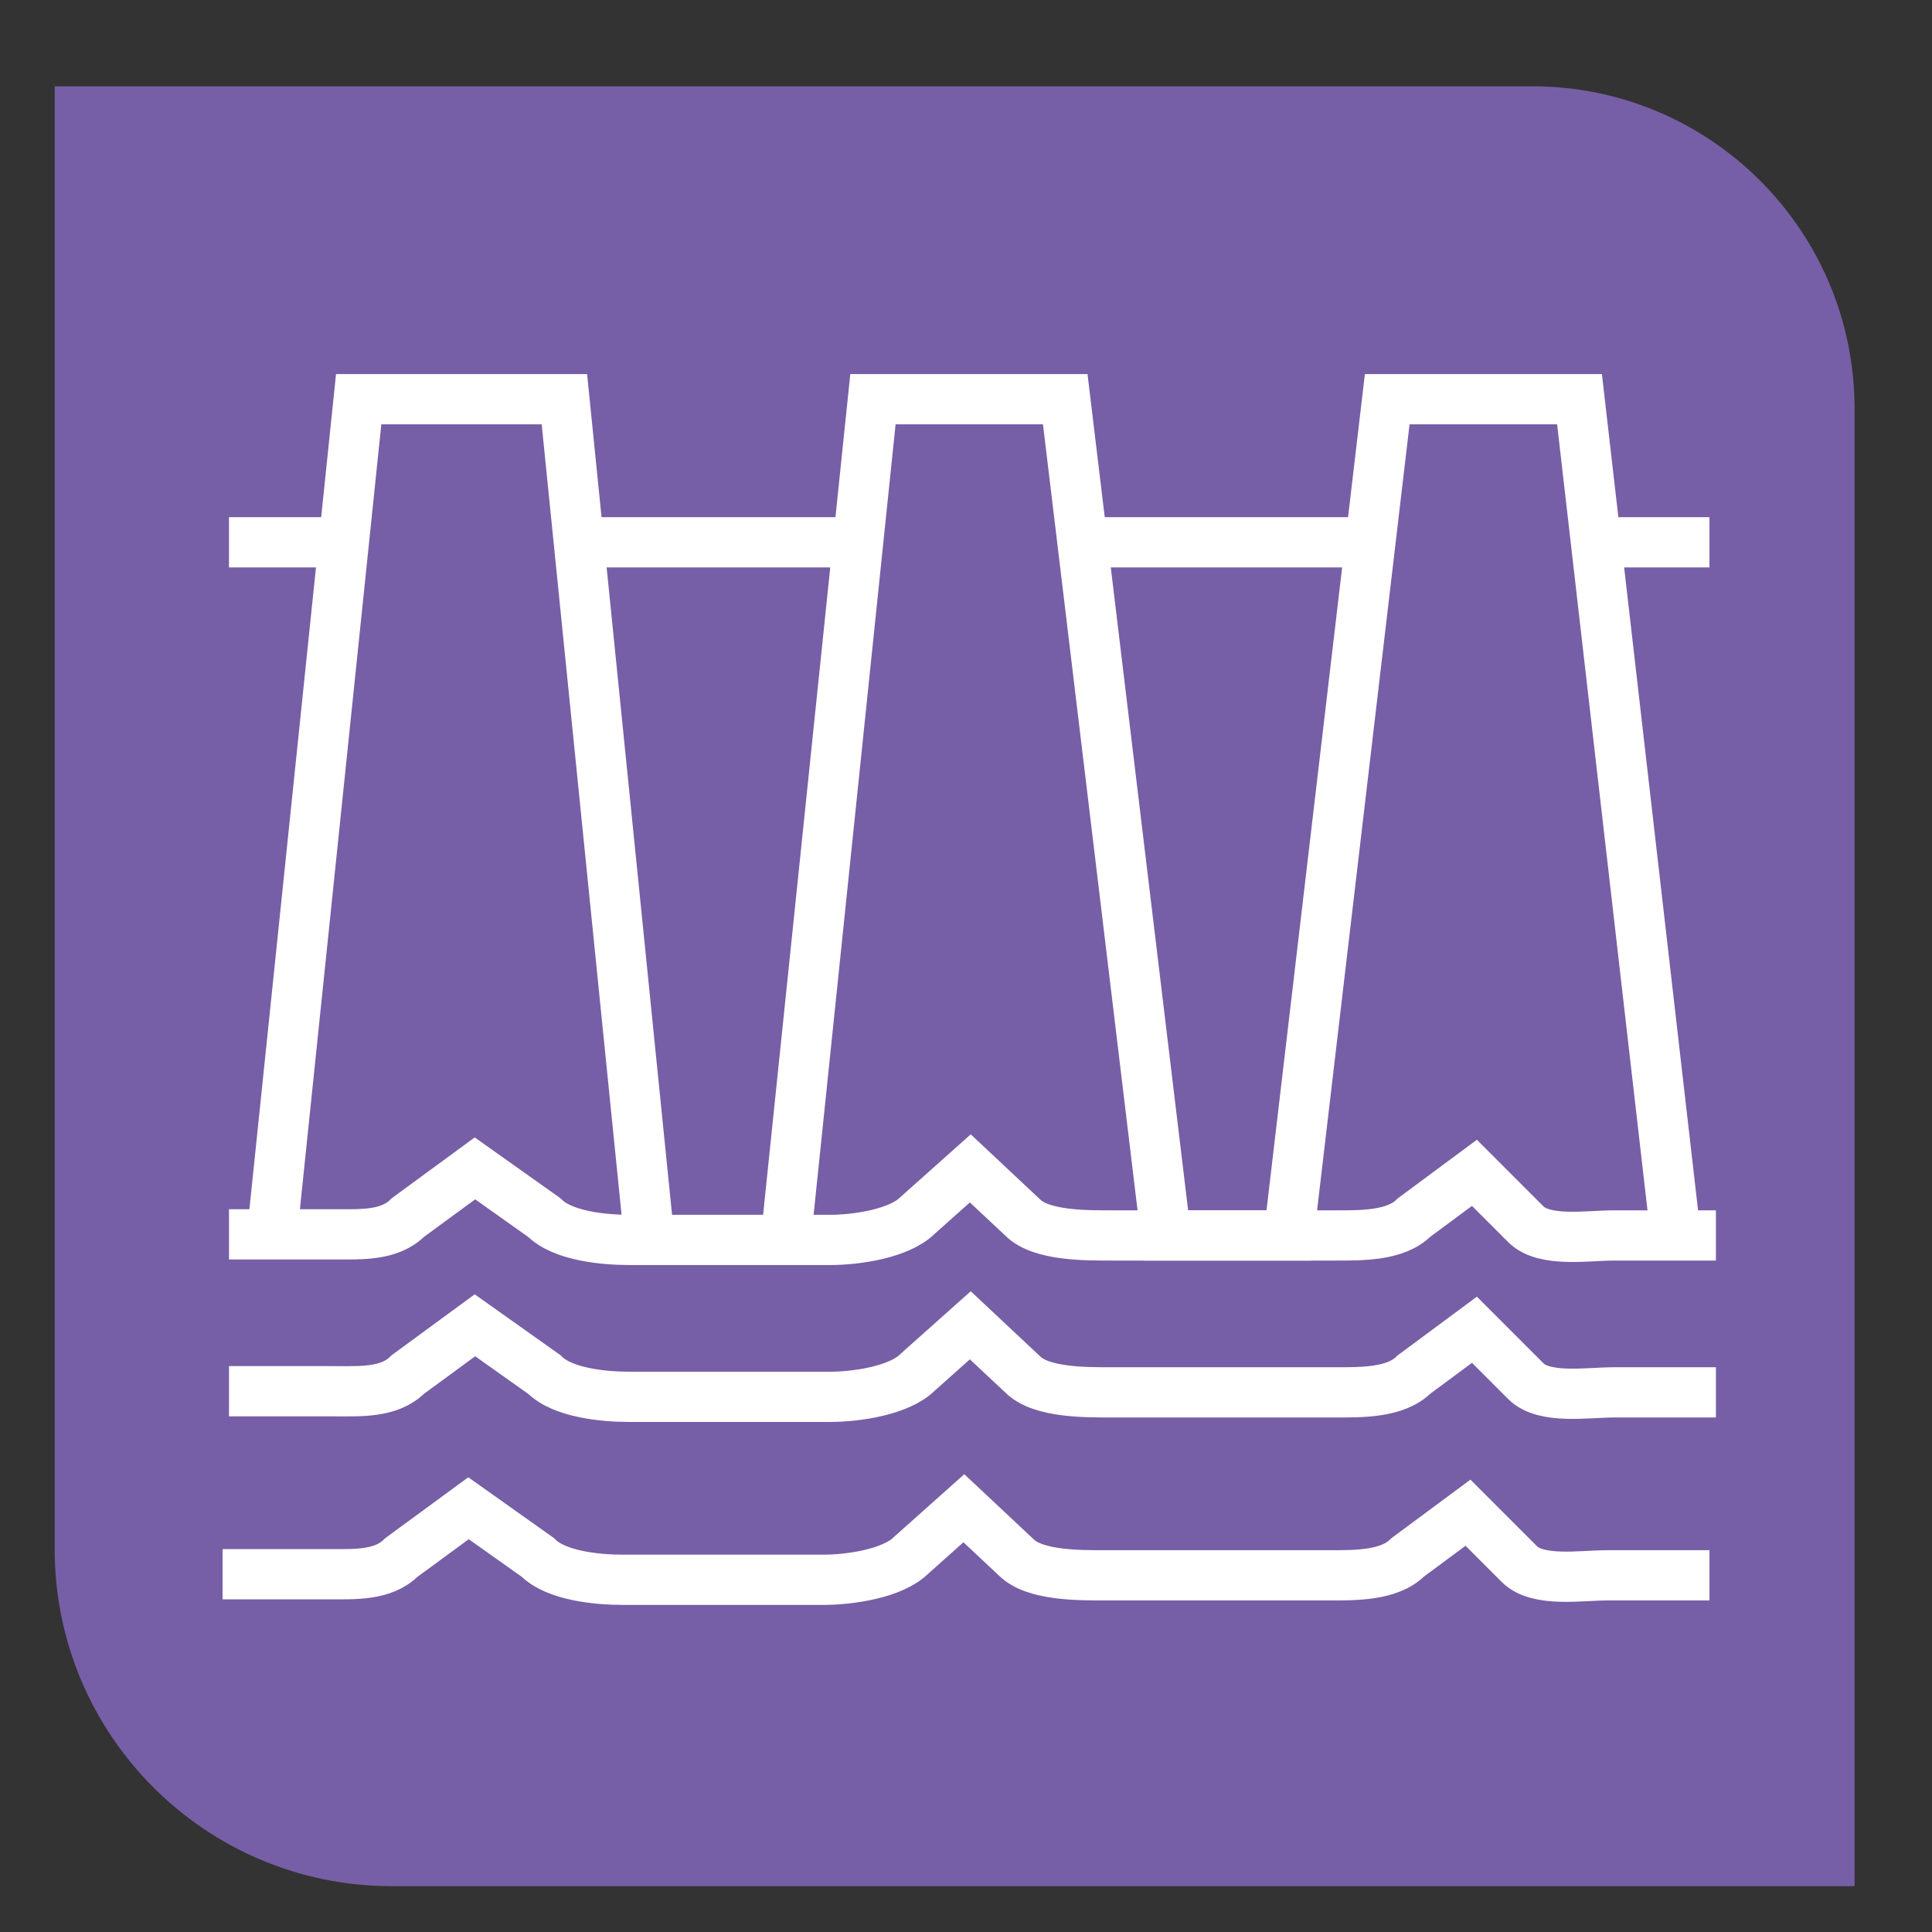
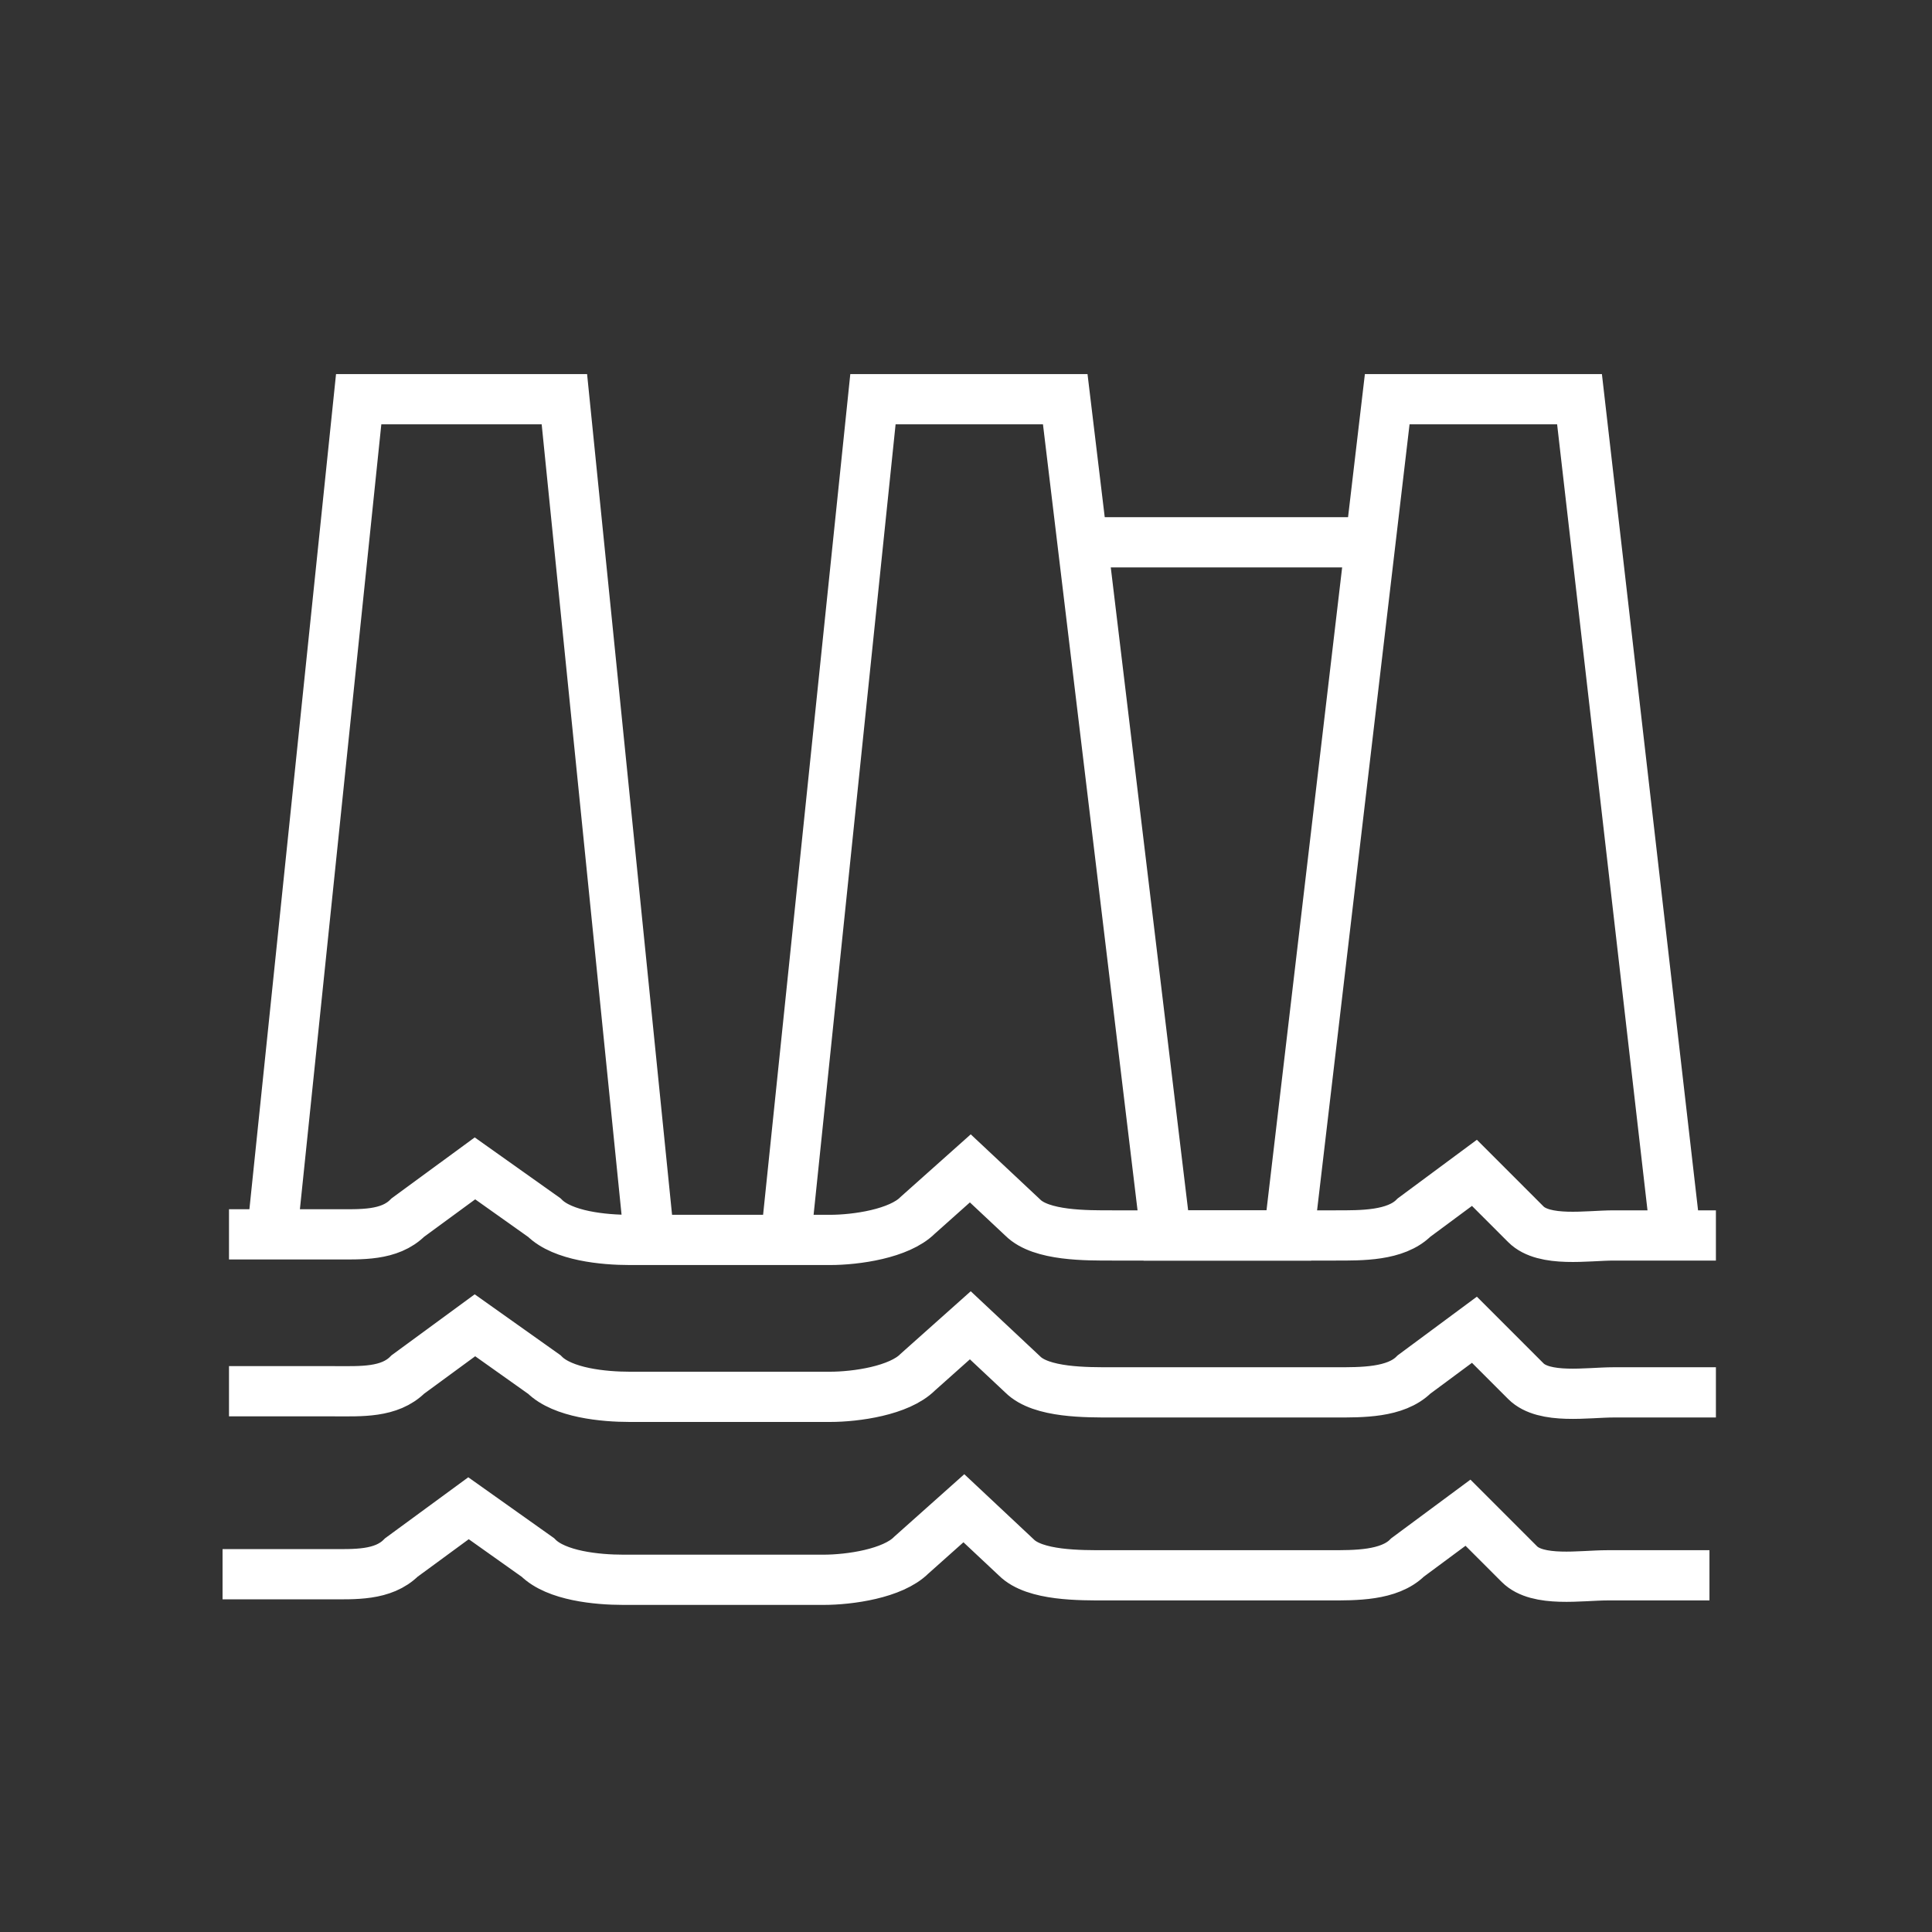
<svg xmlns="http://www.w3.org/2000/svg" viewBox="0 0 3000 3000">
  <rect x="0" y="0" width="3000" height="3000" fill="#333333" stroke="none" />
  <defs>
    <style>
      .cls-1 {
        fill: none;
        stroke: #fff;
        stroke-miterlimit: 10;
        stroke-width: 78px;
      }

      .cls-2 {
        fill: #765fa6;
      }
    </style>
  </defs>
  <g id="Base">
-     <path class="cls-2" d="M84.88,133.97v2271.37c0,289.12,234.38,523.49,523.49,523.49h2271.37V634.47c0-276.42-224.08-500.5-500.5-500.5H84.88Z" />
-   </g>
+     </g>
  <g id="_íconos_2" data-name="íconos 2">
    <g id="Rancho_Nuevo" data-name="Rancho Nuevo">
      <g>
        <path class="cls-1" d="M2664.45,1918.4h-158.93c-40.52,0-107.54,11.29-136.19-17.36l-79.86-79.86-93.74,69.44c-28.65,28.65-81.79,27.78-122.3,27.78h-345.63c-40.52,0-111.01.87-139.66-27.78l-81.44-76.38-81.74,72.91c-28.65,28.65-95.67,38.19-136.19,38.19h-310.91c-40.52,0-104.07-6.07-132.72-34.72l-107.63-76.38-104.16,76.38c-28.65,28.65-73.11,26.04-113.62,26.04h-164.14" />
        <path class="cls-1" d="M2664.45,2162.06h-158.93c-40.52,0-107.54,11.29-136.19-17.36l-79.86-79.86-93.74,69.44c-28.65,28.65-81.79,27.78-122.3,27.78h-345.63c-40.52,0-111.01.87-139.66-27.78l-81.44-76.38-81.74,72.91c-28.65,28.65-95.67,38.19-136.19,38.19h-310.91c-40.52,0-104.07-6.07-132.72-34.72l-107.63-76.38-104.16,76.38c-28.65,28.65-73.11,26.04-113.62,26.04h-164.14" />
        <path class="cls-1" d="M2654.44,2446.15h-158.93c-40.52,0-107.54,11.29-136.19-17.36l-79.86-79.86-93.74,69.44c-28.65,28.65-81.79,27.78-122.3,27.78h-345.63c-40.52,0-111.01.87-139.66-27.78l-81.44-76.38-81.74,72.91c-28.65,28.65-95.67,38.19-136.19,38.19h-310.91c-40.52,0-104.07-6.07-132.72-34.72l-107.63-76.38-104.16,76.38c-28.65,28.65-73.11,26.04-113.62,26.04h-164.14" />
        <polyline class="cls-1" points="421.54 1925.35 556.95 619.88 876.37 619.88 1008.31 1925.35" />
        <polyline class="cls-1" points="1220.1 1925.35 1355.51 619.88 1654.1 619.88 1810.34 1918.4 2001.3 1918.4 2154.07 619.88 2452.66 619.88 2601.96 1918.4" />
-         <line class="cls-1" x1="355.57" y1="842.08" x2="533.9" y2="842.08" />
-         <line class="cls-1" x1="898.83" y1="842.08" x2="1332.46" y2="842.08" />
        <line class="cls-1" x1="1680.84" y1="842.08" x2="2127.93" y2="842.08" />
-         <line class="cls-1" x1="2478.21" y1="842.08" x2="2654.44" y2="842.08" />
      </g>
    </g>
  </g>
</svg>